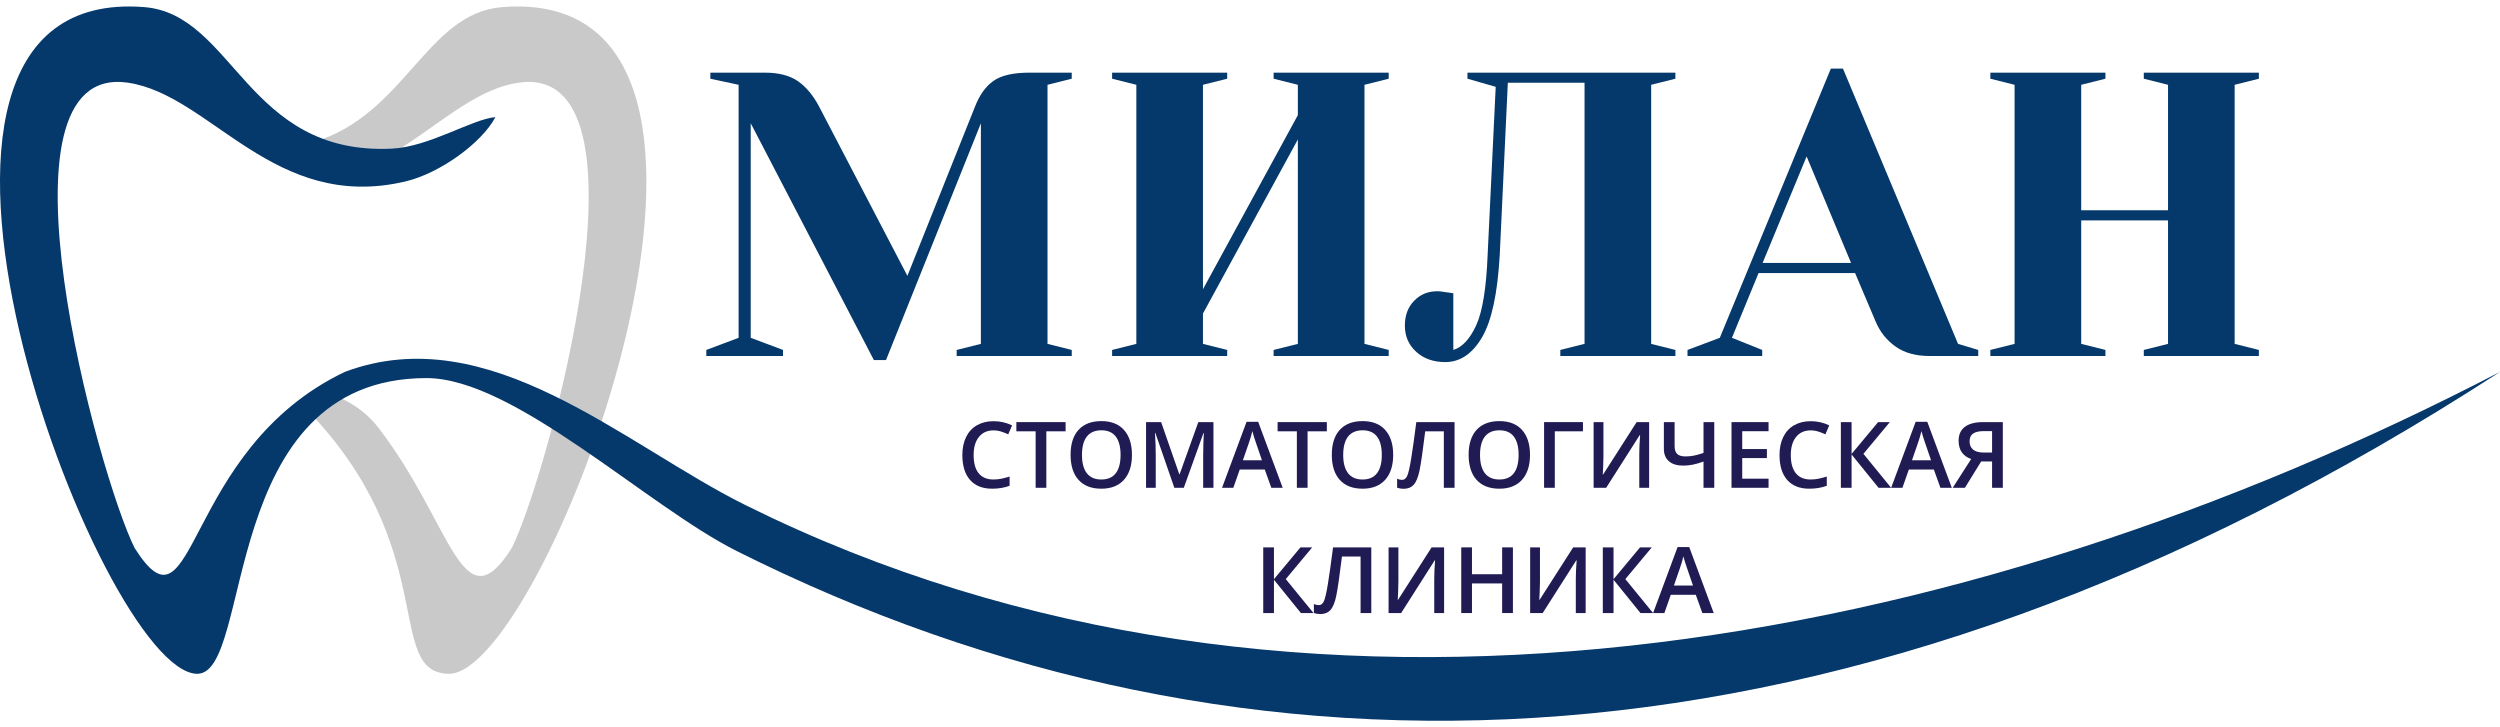
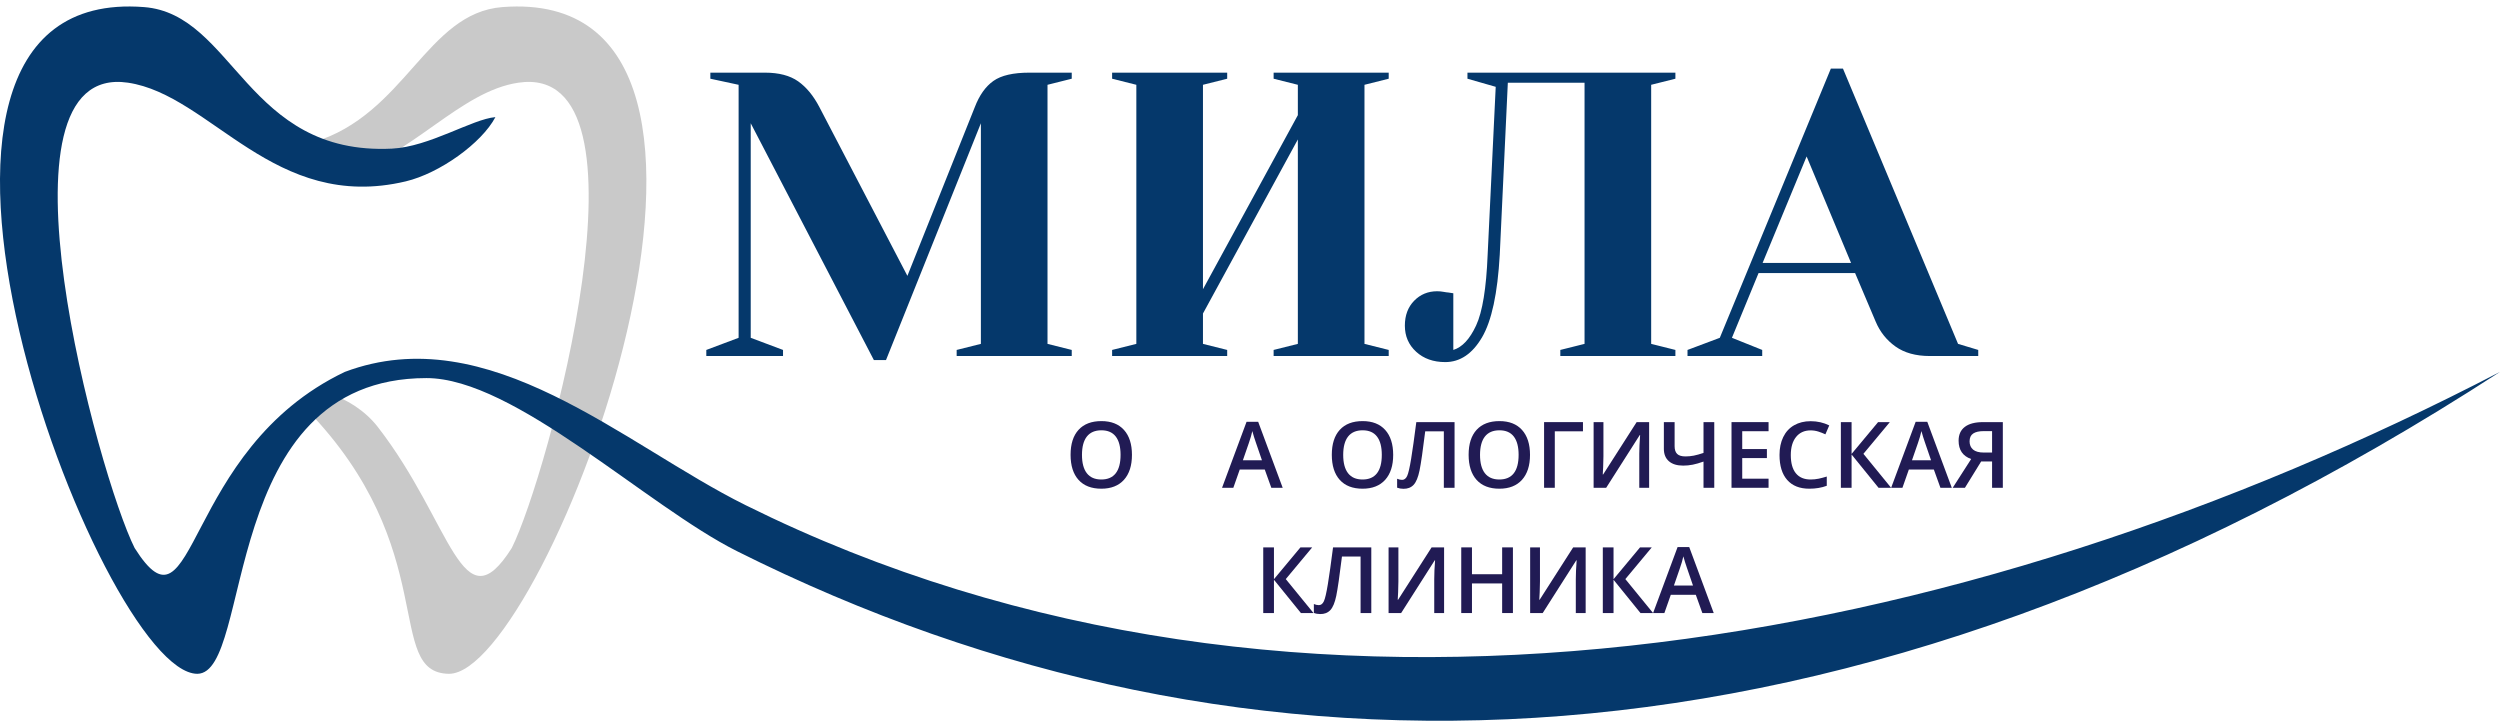
<svg xmlns="http://www.w3.org/2000/svg" width="220" height="64" viewBox="0 0 220 64" fill="none">
  <path fill-rule="evenodd" clip-rule="evenodd" d="M26.961 36.009C26.449 33.382 30.989 34.658 33.255 37.583C39.798 46.026 40.636 55.179 45.034 48.226C48.186 41.962 58.216 5.416 45.621 7.276C40.483 8.034 36.312 13.673 30.106 15.536C28.461 16.03 24.294 13.501 27.566 12.519C35.686 10.082 37.514 1.138 44.215 0.623C71.146 -1.451 48.07 59.295 39.512 59.295C33.749 59.223 38.944 48.326 26.961 36.009H26.961Z" fill="#C9C9C9" />
  <path fill-rule="evenodd" clip-rule="evenodd" d="M37.523 33.272C45.254 33.269 56.895 44.515 64.853 48.502C109.442 70.837 162.419 70.071 220 32.726C172.928 57.2 114.256 68.62 65.588 44.443C54.889 39.128 43.021 27.968 30.344 32.727C15.95 39.6 17.294 56.834 11.848 48.226C8.696 41.962 -1.334 5.416 11.261 7.276C18.567 8.354 24.106 18.722 35.708 15.96C38.686 15.251 42.386 12.599 43.596 10.307C41.551 10.478 37.783 12.921 34.491 13.08C21.686 13.699 20.596 1.233 12.667 0.623C-14.264 -1.451 8.812 59.295 17.37 59.295C22.341 59.233 19.139 33.278 37.523 33.272V33.272Z" fill="#05386B" />
  <path d="M66.064 10.846V29.727L68.906 30.795V31.33H62.155V30.795L64.998 29.727V7.462L62.511 6.927V6.393H67.308C68.539 6.393 69.516 6.648 70.239 7.159C70.962 7.67 71.583 8.424 72.104 9.421L79.851 24.276L85.785 9.421C86.187 8.376 86.732 7.61 87.419 7.123C88.106 6.636 89.16 6.393 90.582 6.393H94.313V6.927L92.181 7.462V30.261L94.313 30.795V31.33H84.186V30.795L86.318 30.261V10.846L77.968 31.686H76.901L66.064 10.846L66.064 10.846Z" fill="#05386B" />
  <path d="M97.866 31.33V30.795L99.998 30.261V7.462L97.866 6.927V6.393H107.993V6.927L105.861 7.462V25.452L114.211 10.133V7.462L112.079 6.927V6.393H122.206V6.927L120.074 7.462V30.261L122.206 30.795V31.33H112.079V30.795L114.211 30.261V12.271L105.861 27.589V30.261L107.993 30.795V31.33H97.866Z" fill="#05386B" />
  <path d="M127.181 31.864C126.139 31.864 125.286 31.561 124.623 30.956C123.96 30.35 123.628 29.584 123.628 28.658C123.628 27.755 123.9 27.025 124.445 26.467C124.99 25.909 125.665 25.63 126.471 25.63C126.66 25.63 126.849 25.648 127.039 25.683C127.229 25.719 127.359 25.737 127.43 25.737L127.892 25.808V30.795C128.674 30.558 129.343 29.84 129.899 28.64C130.456 27.441 130.794 25.369 130.912 22.424L131.623 7.64L129.136 6.927V6.393H147.435V6.927L145.303 7.462V30.261L147.435 30.795V31.33H137.308V30.795L139.44 30.261V7.283H132.689L131.978 22.424C131.788 25.82 131.267 28.242 130.415 29.691C129.562 31.14 128.484 31.864 127.181 31.864L127.181 31.864Z" fill="#05386B" />
  <path d="M148.501 30.795L151.343 29.727L161.115 6.037H162.181L172.308 30.261L174.085 30.795V31.33H169.821C168.589 31.33 167.582 31.05 166.801 30.492C166.019 29.934 165.438 29.204 165.059 28.302L163.247 24.027H154.755L152.41 29.726L155.075 30.795V31.329H148.501V30.795L148.501 30.795ZM155.11 23.136H162.892L158.983 13.767L155.11 23.136Z" fill="#05386B" />
-   <path d="M175.151 31.33V30.795L177.283 30.261V7.462L175.151 6.927V6.393H185.278V6.927L183.146 7.462V18.505H190.786V7.462L188.654 6.927V6.393H198.781V6.927L196.649 7.462V30.261L198.781 30.795V31.33H188.654V30.795L190.786 30.261V19.396H183.146V30.261L185.278 30.795V31.33H175.151Z" fill="#05386B" />
-   <path d="M87.422 37.874C86.881 37.874 86.455 38.067 86.145 38.452C85.834 38.836 85.68 39.366 85.68 40.043C85.68 40.752 85.829 41.287 86.127 41.651C86.425 42.014 86.857 42.196 87.422 42.196C87.667 42.196 87.904 42.172 88.132 42.124C88.361 42.075 88.6 42.012 88.846 41.936V42.748C88.394 42.919 87.881 43.006 87.309 43.006C86.464 43.006 85.817 42.749 85.365 42.237C84.913 41.724 84.686 40.992 84.686 40.037C84.686 39.436 84.796 38.91 85.015 38.46C85.234 38.009 85.552 37.664 85.967 37.425C86.383 37.185 86.87 37.065 87.43 37.065C88.019 37.065 88.564 37.189 89.064 37.436L88.725 38.222C88.529 38.129 88.324 38.048 88.107 37.979C87.89 37.909 87.662 37.874 87.422 37.874L87.422 37.874Z" fill="#211B54" />
-   <path d="M92.078 42.925H91.136V37.955H89.44V37.146H93.773V37.955H92.078V42.925Z" fill="#211B54" />
  <path d="M99.612 40.029C99.612 40.97 99.377 41.701 98.909 42.223C98.439 42.745 97.774 43.006 96.916 43.006C96.046 43.006 95.378 42.747 94.911 42.229C94.445 41.711 94.211 40.975 94.211 40.022C94.211 39.067 94.446 38.334 94.915 37.823C95.384 37.312 96.053 37.057 96.924 37.057C97.779 37.057 98.443 37.316 98.91 37.835C99.378 38.354 99.612 39.086 99.612 40.029ZM95.214 40.027C95.214 40.738 95.356 41.278 95.643 41.645C95.929 42.013 96.353 42.196 96.916 42.196C97.475 42.196 97.898 42.014 98.183 41.651C98.467 41.287 98.61 40.746 98.61 40.027C98.61 39.319 98.469 38.782 98.186 38.415C97.905 38.05 97.484 37.866 96.924 37.866C96.359 37.866 95.932 38.05 95.644 38.415C95.358 38.782 95.214 39.319 95.214 40.027Z" fill="#211B54" />
-   <path d="M103.342 42.925L101.671 38.098H101.639C101.684 38.816 101.706 39.488 101.706 40.115V42.925H100.852V37.146H102.18L103.781 41.743H103.804L105.452 37.146H106.784V42.925H105.879V40.066C105.879 39.779 105.885 39.405 105.9 38.944C105.914 38.483 105.927 38.203 105.938 38.106H105.906L104.175 42.925H103.342L103.342 42.925Z" fill="#211B54" />
  <path d="M111.876 42.925L111.3 41.322H109.097L108.533 42.925H107.54L109.696 37.121H110.721L112.877 42.925H111.876ZM111.052 40.505L110.513 38.932C110.472 38.827 110.418 38.661 110.348 38.434C110.278 38.207 110.231 38.041 110.204 37.935C110.133 38.26 110.03 38.613 109.894 38.999L109.373 40.505H111.052H111.052Z" fill="#211B54" />
-   <path d="M115.066 42.925H114.124V37.955H112.429V37.146H116.762V37.955H115.066V42.925Z" fill="#211B54" />
  <path d="M122.6 40.029C122.6 40.97 122.365 41.701 121.897 42.223C121.427 42.745 120.762 43.006 119.904 43.006C119.035 43.006 118.366 42.747 117.899 42.229C117.433 41.711 117.199 40.975 117.199 40.022C117.199 39.067 117.435 38.334 117.903 37.823C118.373 37.312 119.041 37.057 119.912 37.057C120.768 37.057 121.431 37.316 121.898 37.835C122.366 38.354 122.6 39.086 122.6 40.029ZM118.202 40.027C118.202 40.738 118.344 41.278 118.631 41.645C118.918 42.013 119.341 42.196 119.904 42.196C120.464 42.196 120.886 42.014 121.171 41.651C121.455 41.287 121.598 40.746 121.598 40.027C121.598 39.319 121.457 38.782 121.174 38.415C120.893 38.05 120.472 37.866 119.912 37.866C119.347 37.866 118.92 38.05 118.632 38.415C118.346 38.782 118.202 39.319 118.202 40.027Z" fill="#211B54" />
  <path d="M128.001 42.925H127.058V37.955H125.419C125.212 39.641 125.045 40.789 124.921 41.398C124.796 42.006 124.62 42.43 124.395 42.669C124.169 42.906 123.869 43.022 123.496 43.014C123.304 43.014 123.121 42.982 122.947 42.916V42.13C123.098 42.196 123.243 42.229 123.386 42.229C123.574 42.229 123.722 42.115 123.829 41.888C123.935 41.66 124.052 41.155 124.18 40.375C124.308 39.596 124.459 38.519 124.635 37.146H128.001V42.925H128.001Z" fill="#211B54" />
  <path d="M134.641 40.029C134.641 40.97 134.405 41.701 133.937 42.223C133.467 42.745 132.803 43.006 131.944 43.006C131.075 43.006 130.406 42.747 129.939 42.229C129.474 41.711 129.239 40.975 129.239 40.022C129.239 39.067 129.475 38.334 129.943 37.823C130.413 37.312 131.082 37.057 131.952 37.057C132.808 37.057 133.471 37.316 133.938 37.835C134.406 38.354 134.641 39.086 134.641 40.029ZM130.242 40.027C130.242 40.738 130.384 41.278 130.671 41.645C130.958 42.013 131.382 42.196 131.944 42.196C132.504 42.196 132.926 42.014 133.211 41.651C133.496 41.287 133.638 40.746 133.638 40.027C133.638 39.319 133.497 38.782 133.214 38.415C132.933 38.05 132.512 37.866 131.952 37.866C131.387 37.866 130.96 38.05 130.672 38.415C130.386 38.782 130.242 39.319 130.242 40.027Z" fill="#211B54" />
  <path d="M139.301 37.146V37.955H136.822V42.925H135.879V37.146H139.301Z" fill="#211B54" />
  <path d="M140.238 37.146H141.102V40.15C141.102 40.463 141.094 40.78 141.078 41.101C141.063 41.421 141.051 41.638 141.043 41.751H141.078L144.024 37.146H145.123V42.925H144.256V39.945C144.256 39.489 144.281 38.934 144.33 38.284H144.299L141.343 42.925H140.238V37.146H140.238Z" fill="#211B54" />
  <path d="M150.855 42.925H149.909V40.618C149.555 40.745 149.239 40.835 148.962 40.891C148.684 40.946 148.405 40.974 148.123 40.974C147.58 40.974 147.16 40.846 146.864 40.588C146.568 40.332 146.42 39.967 146.42 39.494V37.146H147.366V39.272C147.366 39.573 147.441 39.797 147.589 39.944C147.737 40.091 147.982 40.165 148.321 40.165C148.57 40.165 148.814 40.142 149.05 40.096C149.286 40.05 149.573 39.969 149.909 39.857V37.146H150.855V42.925V42.925Z" fill="#211B54" />
  <path d="M155.633 42.925H152.373V37.146H155.633V37.947H153.316V39.517H155.487V40.311H153.316V42.124H155.633V42.925Z" fill="#211B54" />
  <path d="M159.332 37.874C158.791 37.874 158.365 38.067 158.055 38.452C157.745 38.836 157.59 39.366 157.59 40.043C157.59 40.752 157.739 41.287 158.038 41.651C158.335 42.014 158.767 42.196 159.332 42.196C159.577 42.196 159.814 42.172 160.043 42.124C160.271 42.075 160.51 42.012 160.756 41.936V42.748C160.304 42.919 159.791 43.006 159.219 43.006C158.374 43.006 157.727 42.749 157.275 42.237C156.823 41.724 156.597 40.992 156.597 40.037C156.597 39.436 156.706 38.91 156.925 38.46C157.144 38.009 157.462 37.664 157.878 37.425C158.294 37.185 158.781 37.065 159.34 37.065C159.93 37.065 160.475 37.189 160.974 37.436L160.635 38.222C160.44 38.129 160.234 38.048 160.017 37.979C159.801 37.909 159.572 37.874 159.332 37.874L159.332 37.874Z" fill="#211B54" />
  <path d="M166.419 42.925H165.312L162.939 39.996V42.925H161.996V37.146H162.939V39.945L165.271 37.146H166.305L163.98 39.937L166.419 42.925Z" fill="#211B54" />
  <path d="M170.757 42.925L170.18 41.322H167.978L167.414 42.925H166.421L168.577 37.121H169.602L171.758 42.925H170.757ZM169.933 40.505L169.393 38.932C169.353 38.827 169.299 38.661 169.229 38.434C169.159 38.207 169.112 38.041 169.085 37.935C169.014 38.26 168.91 38.613 168.775 38.999L168.254 40.505H169.933H169.933Z" fill="#211B54" />
  <path d="M174.341 40.61L172.913 42.925H171.838L173.462 40.393C172.726 40.136 172.357 39.6 172.357 38.779C172.357 38.249 172.54 37.844 172.906 37.565C173.271 37.286 173.809 37.146 174.518 37.146H176.249V42.925H175.303V40.61H174.341ZM175.303 37.939H174.555C174.158 37.939 173.852 38.009 173.641 38.149C173.43 38.291 173.323 38.52 173.323 38.839C173.323 39.149 173.426 39.39 173.632 39.565C173.836 39.738 174.155 39.825 174.586 39.825H175.303V37.939Z" fill="#211B54" />
  <path d="M115.588 53.948H114.481L112.108 51.019V53.948H111.165V48.169H112.108V50.968L114.44 48.169H115.473L113.148 50.96L115.588 53.948Z" fill="#211B54" />
  <path d="M120.674 53.948H119.731V48.978H118.092C117.885 50.664 117.718 51.812 117.594 52.421C117.469 53.029 117.293 53.453 117.068 53.691C116.842 53.929 116.542 54.045 116.169 54.037C115.977 54.037 115.794 54.005 115.62 53.938V53.153C115.771 53.219 115.916 53.252 116.059 53.252C116.247 53.252 116.395 53.138 116.502 52.91C116.608 52.682 116.725 52.178 116.853 51.398C116.981 50.618 117.131 49.542 117.308 48.169H120.674V53.948H120.674Z" fill="#211B54" />
  <path d="M122.195 48.169H123.059V51.173C123.059 51.486 123.051 51.803 123.035 52.124C123.02 52.444 123.008 52.661 123 52.774H123.035L125.981 48.169H127.08V53.948H126.213V50.968C126.213 50.512 126.237 49.957 126.287 49.307H126.256L123.3 53.948H122.195V48.169H122.195Z" fill="#211B54" />
  <path d="M133.137 53.948H132.189V51.342H129.533V53.948H128.59V48.169H129.533V50.532H132.189V48.169H133.137V53.948Z" fill="#211B54" />
  <path d="M134.653 48.169H135.517V51.173C135.517 51.486 135.509 51.803 135.493 52.124C135.478 52.444 135.466 52.661 135.458 52.774H135.493L138.439 48.169H139.538V53.948H138.671V50.968C138.671 50.512 138.696 49.957 138.745 49.307H138.714L135.758 53.948H134.653V48.169H134.653Z" fill="#211B54" />
  <path d="M145.471 53.948H144.363L141.991 51.019V53.948H141.048V48.169H141.991V50.968L144.323 48.169H145.356L143.031 50.96L145.471 53.948Z" fill="#211B54" />
  <path d="M149.807 53.948L149.231 52.345H147.029L146.465 53.948H145.472L147.627 48.144H148.653L150.808 53.948H149.807ZM148.984 51.528L148.444 49.955C148.404 49.849 148.35 49.684 148.28 49.457C148.21 49.23 148.163 49.064 148.136 48.958C148.065 49.283 147.961 49.636 147.825 50.022L147.305 51.528H148.984H148.984Z" fill="#211B54" />
</svg>